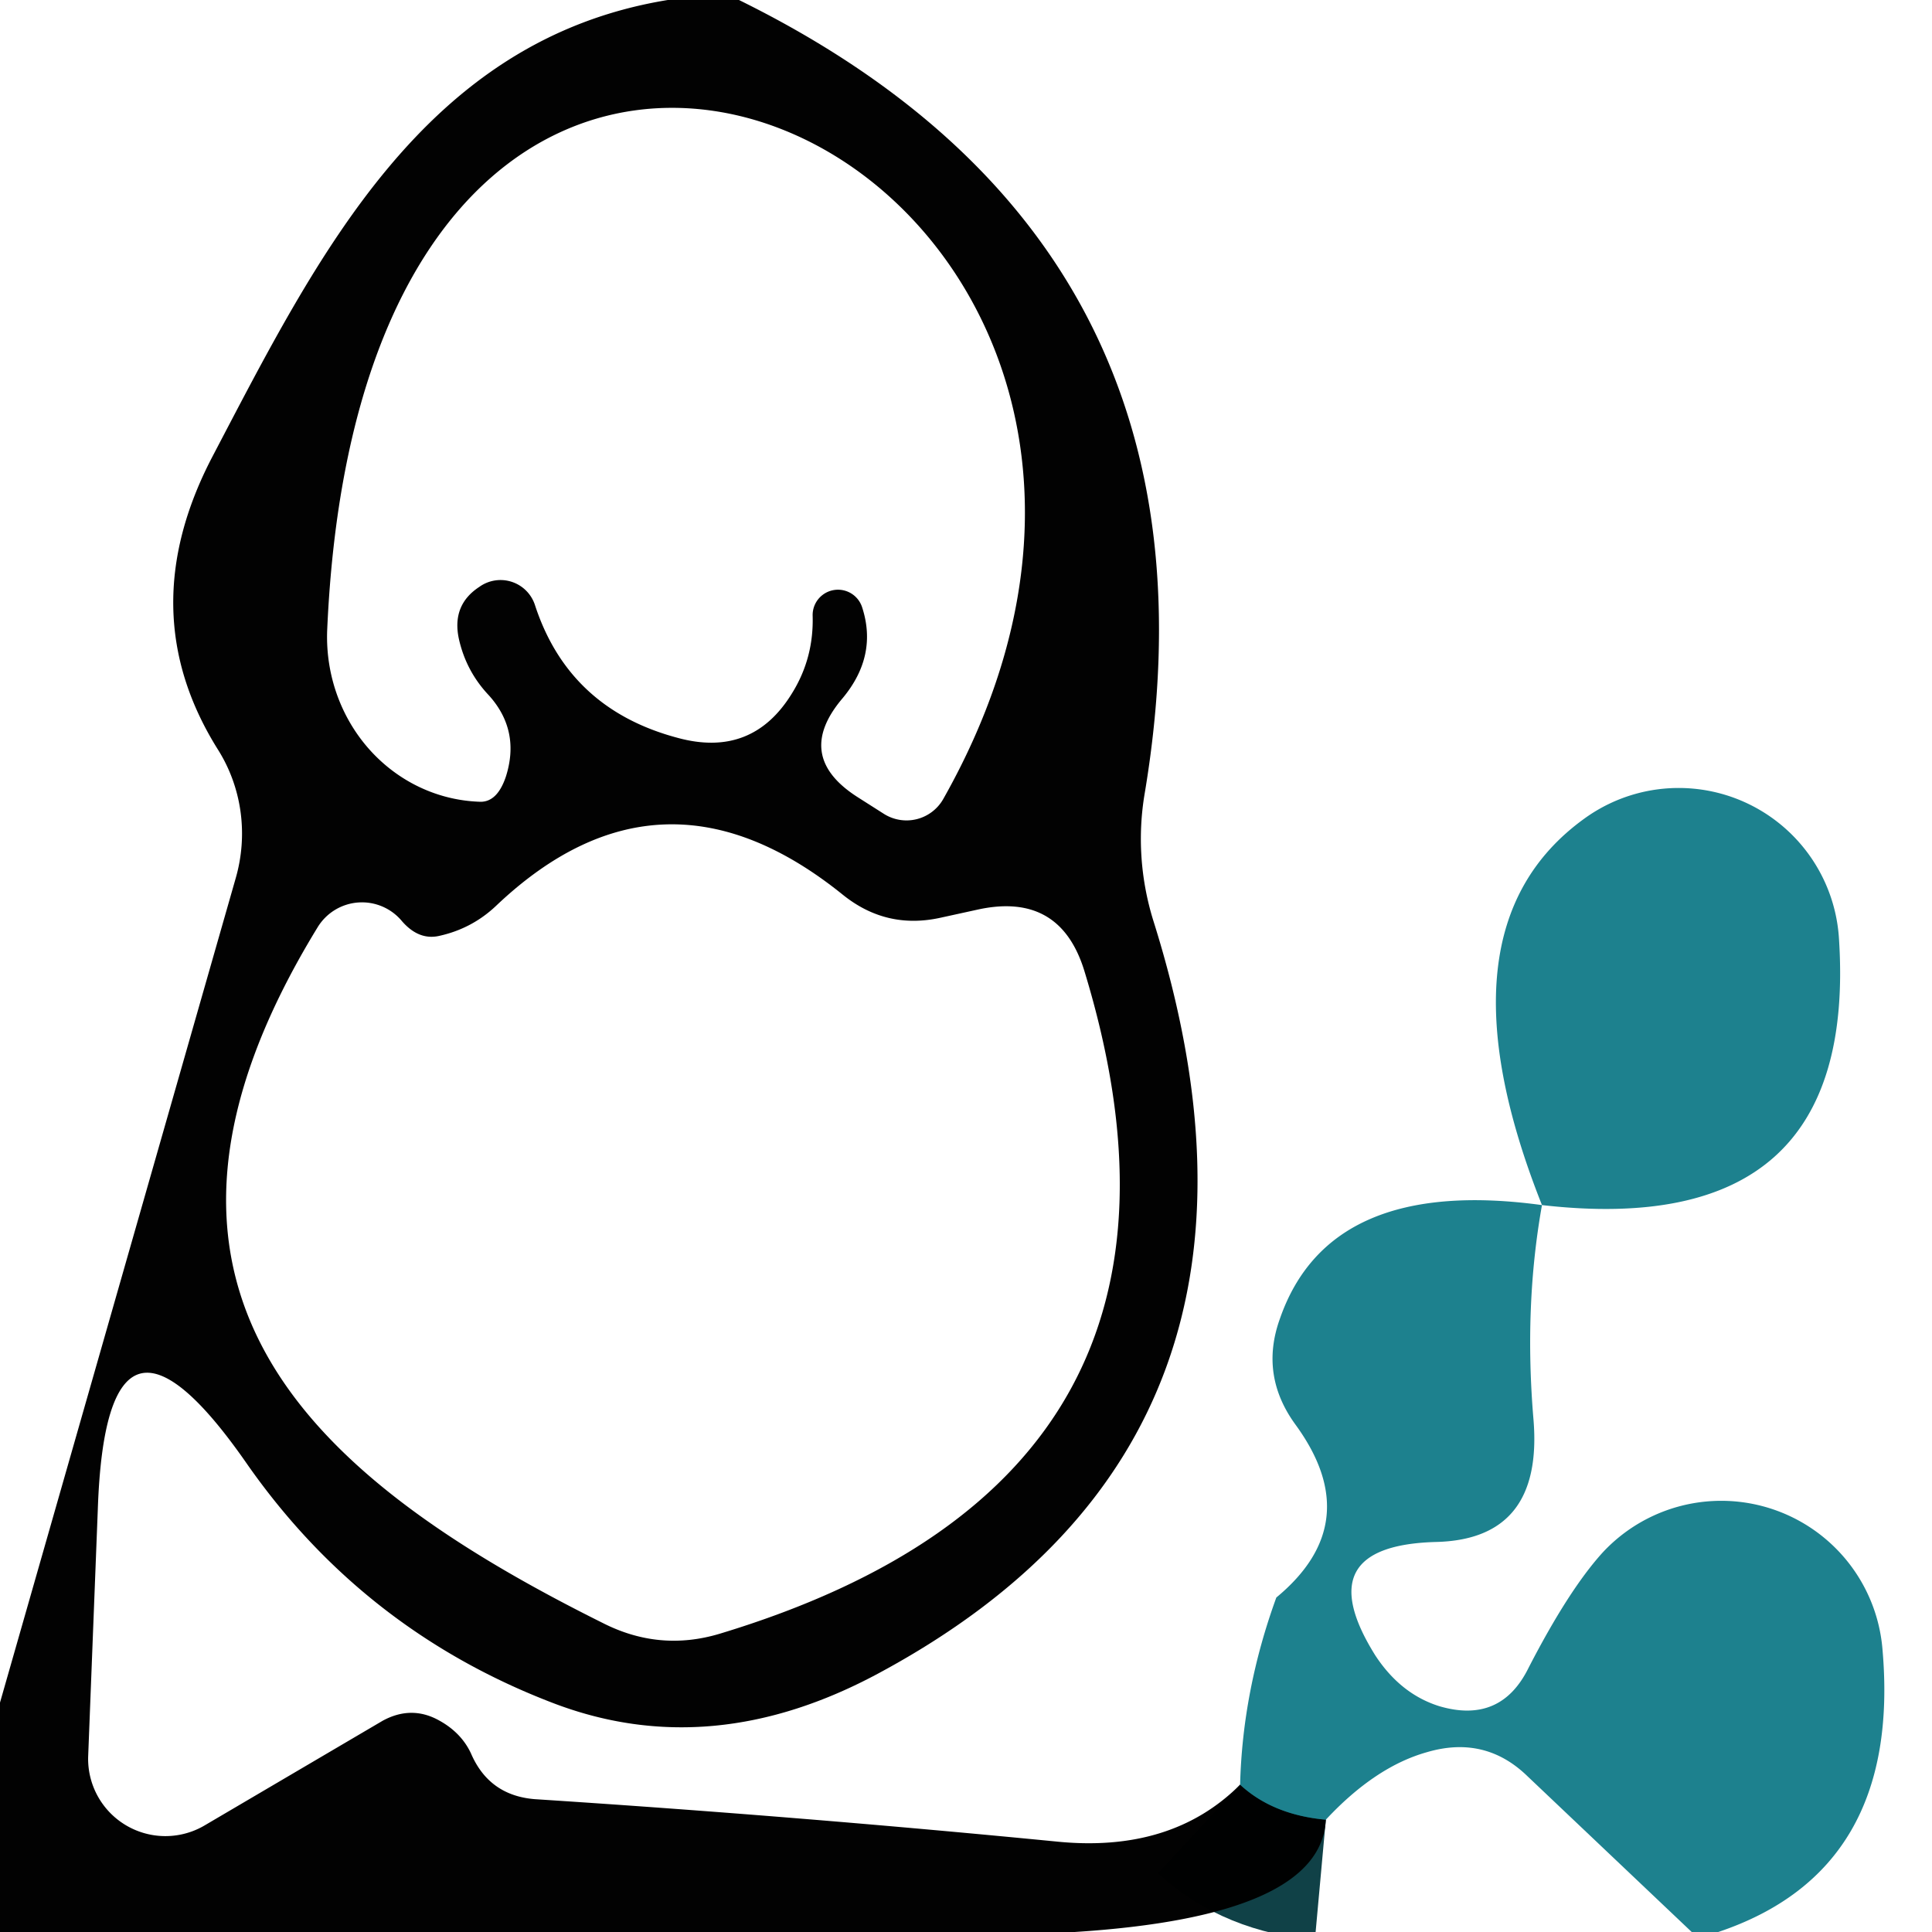
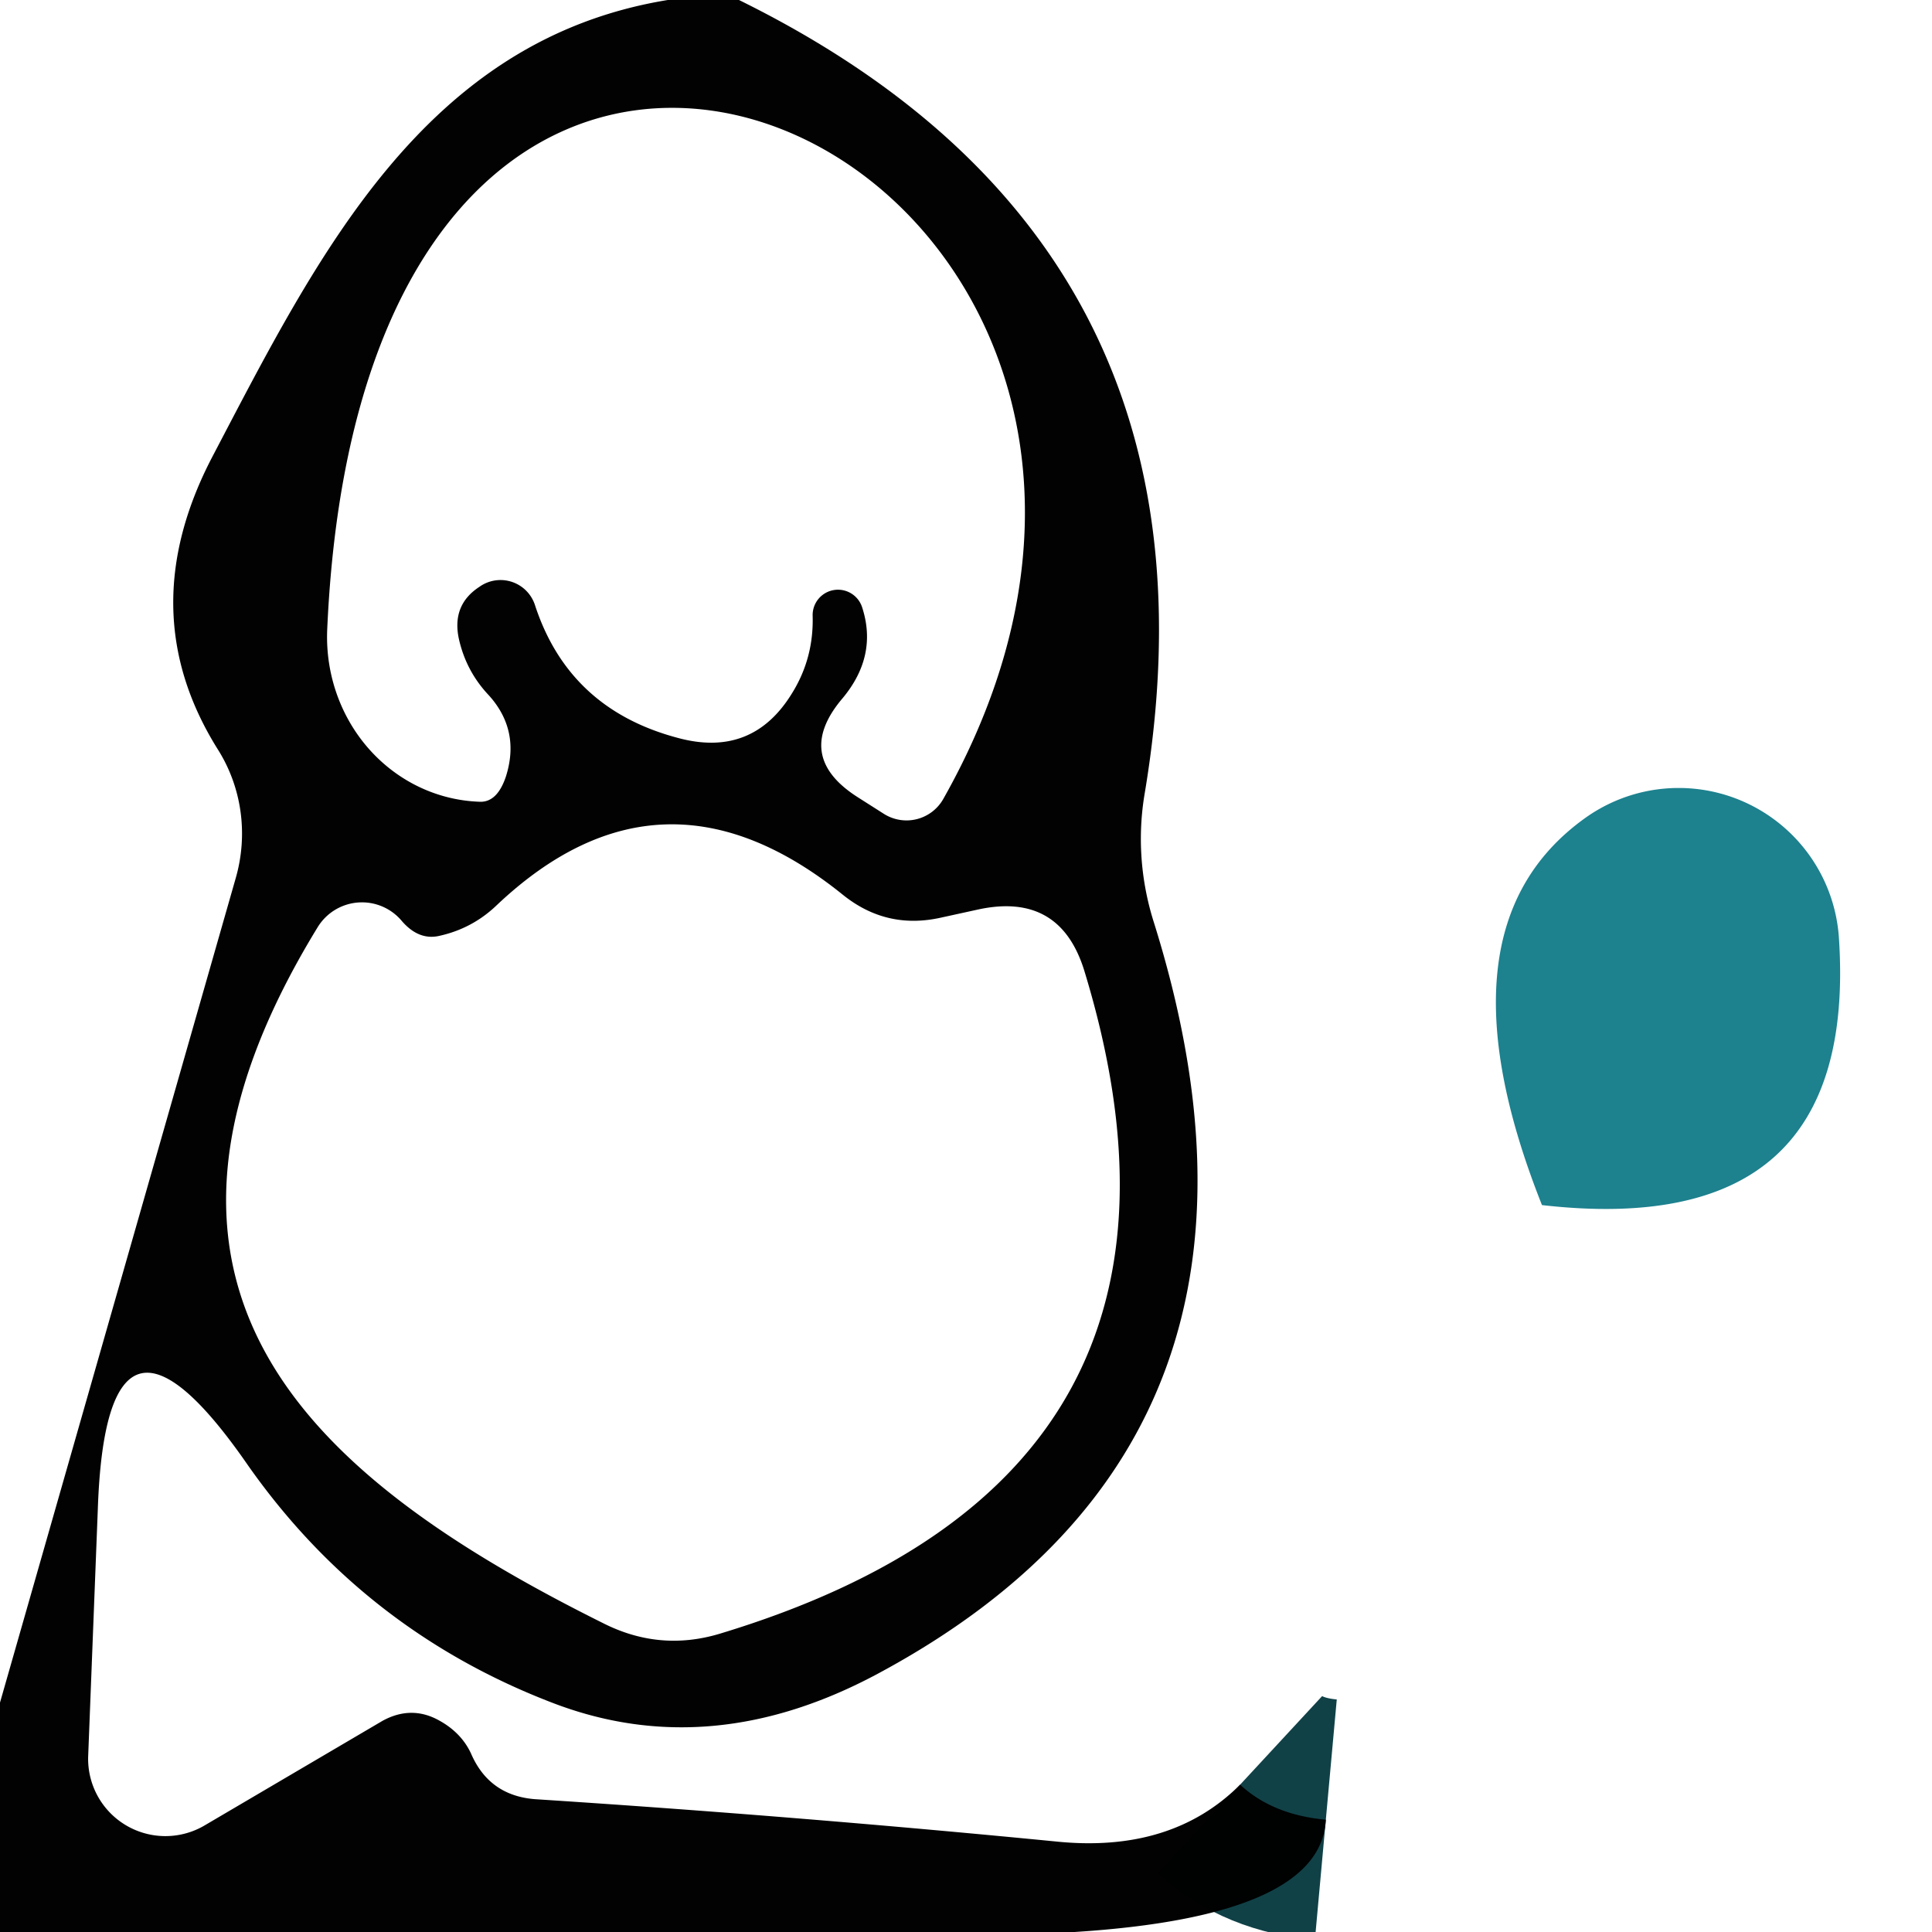
<svg xmlns="http://www.w3.org/2000/svg" version="1.1" viewBox="0.00 0.00 16.00 16.00">
  <path stroke="#0f4147" stroke-opacity="0.996" stroke-width="2.00" fill="none" stroke-linecap="butt" vector-effect="non-scaling-stroke" d="   M 10.27 14.78   Q 10.54 15.03 10.98 15.07" />
  <path fill="#000000" fill-opacity="0.992" d="   M 5.53 0.00   L 6.12 0.00   Q 10.24 2.03 9.48 6.57   A 2.30 2.24 41.9 0 0 9.55 7.62   Q 10.90 11.90 7.29 13.85   Q 5.89 14.61 4.57 14.10   Q 3.01 13.50 2.05 12.13   Q 0.88 10.44 0.81 12.50   L 0.73 14.55   A 0.64 0.64 0.0 0 0 1.69 15.12   L 3.17 14.25   Q 3.41 14.12 3.64 14.25   Q 3.82 14.35 3.90 14.52   Q 4.05 14.87 4.43 14.90   Q 6.59 15.04 8.74 15.25   Q 9.70 15.35 10.27 14.78   Q 10.54 15.03 10.98 15.07   Q 10.94 15.87 8.90 16.00   L 0.00 16.00   L 0.00 14.10   L 1.95 7.28   A 1.33 1.30 -53.6 0 0 1.80 6.20   Q 1.09 5.06 1.76 3.78   C 2.63 2.12 3.51 0.33 5.53 0.00   Z   M 7.14 5.03   Q 7.27 5.43 6.98 5.78   Q 6.57 6.26 7.10 6.60   L 7.32 6.74   A 0.35 0.35 0.0 0 0 7.81 6.62   C 10.78 1.37 3.05 -2.43 2.71 5.21   A 1.37 1.31 -87.9 0 0 3.98 6.64   Q 4.12 6.64 4.19 6.43   Q 4.31 6.05 4.05 5.76   Q 3.86 5.56 3.80 5.29   Q 3.74 5.01 3.97 4.86   A 0.30 0.30 0.0 0 1 4.43 5.01   Q 4.71 5.87 5.61 6.11   Q 6.23 6.28 6.56 5.74   Q 6.74 5.45 6.73 5.10   A 0.21 0.21 0.0 0 1 7.14 5.03   Z   M 3.33 7.63   A 0.43 0.43 0.0 0 0 2.63 7.68   C 0.80 10.67 2.56 12.23 4.99 13.44   Q 5.46 13.68 5.96 13.53   Q 10.26 12.23 8.98 8.04   Q 8.78 7.39 8.11 7.53   L 7.79 7.60   Q 7.34 7.70 6.98 7.41   Q 5.48 6.20 4.11 7.50   Q 3.91 7.69 3.64 7.75   Q 3.47 7.79 3.33 7.63   Z" />
  <path fill="#1d818e" d="   M 12.77 9.98   Q 11.86 7.69 13.12 6.78   A 1.33 1.33 0.0 0 1 15.23 7.78   Q 15.39 10.28 12.77 9.98   Z" />
-   <path fill="#1d818e" d="   M 12.77 9.98   Q 12.62 10.82 12.70 11.76   Q 12.78 12.75 11.89 12.77   Q 10.82 12.80 11.39 13.71   Q 11.60 14.03 11.92 14.13   Q 12.43 14.28 12.66 13.81   Q 12.99 13.17 13.27 12.86   A 1.34 1.34 0.0 0 1 15.59 13.66   Q 15.75 15.49 14.23 16.00   Q 14.12 16.00 14.01 16.00   L 12.65 14.71   Q 12.30 14.37 11.82 14.51   Q 11.39 14.63 10.98 15.07   Q 10.54 15.03 10.27 14.78   Q 10.29 14.00 10.57 13.23   Q 11.32 12.61 10.73 11.80   Q 10.43 11.39 10.60 10.92   Q 11.01 9.74 12.77 9.98   Z" />
</svg>